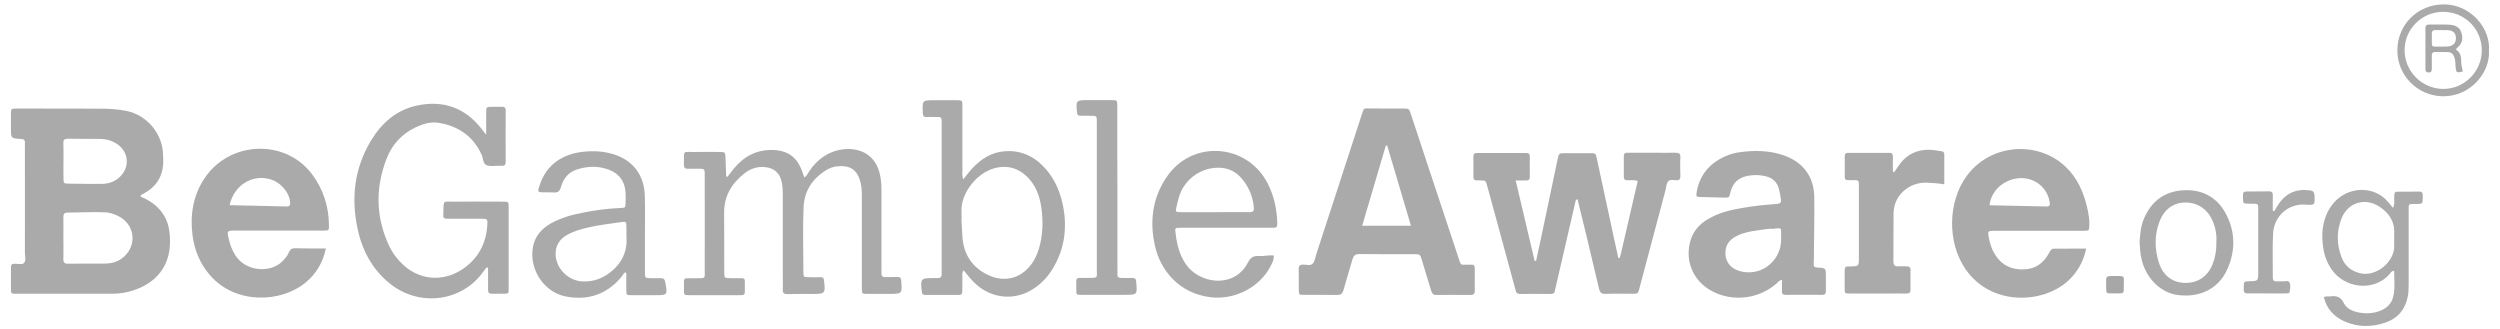
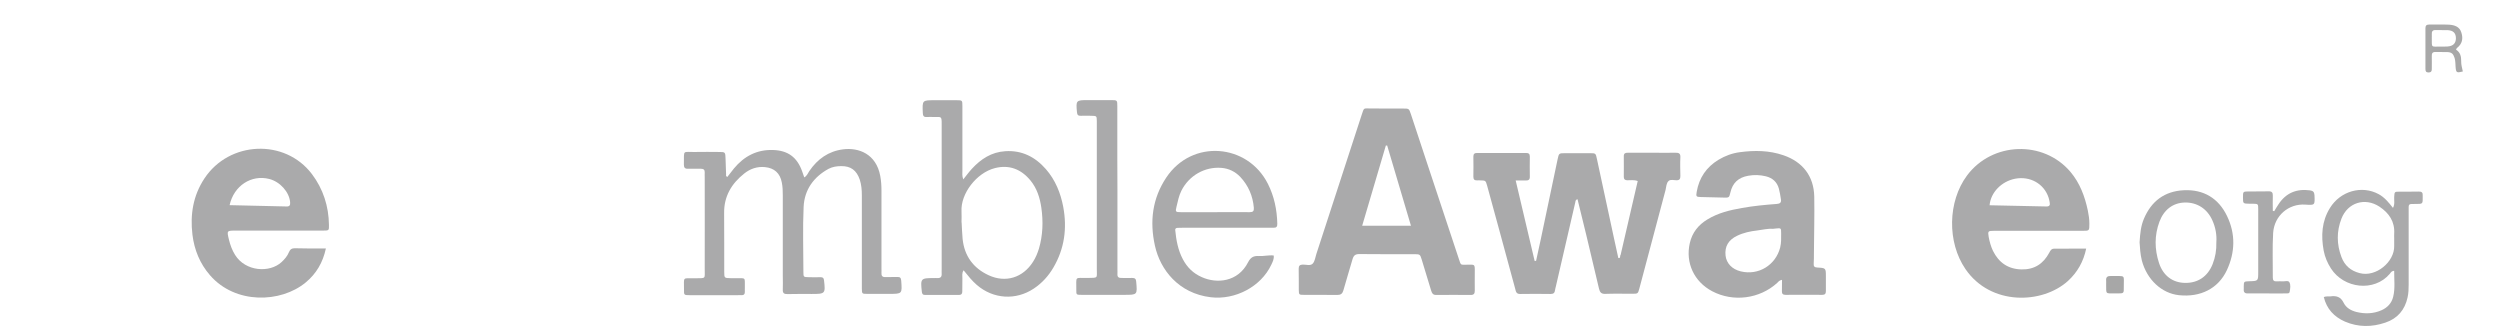
<svg xmlns="http://www.w3.org/2000/svg" version="1.1" id="Expanded" x="0px" y="0px" width="228px" height="30px" viewBox="0 0 228 30" style="enable-background:new 0 0 228 30;" xml:space="preserve">
  <style type="text/css">
	.st0{fill:#AAAAAB;}
	.st1{fill:#A7A7A7;}
	.st2{fill:#A8A8A8;}
</style>
  <path class="st0" d="M147.8,23.25c0.52-2.24,1.04-4.49,1.56-6.74c-0.35-0.13-0.66-0.06-0.97-0.07c-0.21-0.01-0.3-0.1-0.3-0.31  c0-0.63,0.01-1.26,0-1.89c0-0.27,0.15-0.31,0.36-0.31c0.78,0,1.55,0,2.33,0c0.67,0,1.34,0.01,2.02,0c0.3-0.01,0.47,0.06,0.45,0.41  c-0.03,0.57-0.01,1.13,0,1.7c0,0.24-0.05,0.4-0.34,0.4c-0.25,0-0.55-0.1-0.73,0.06c-0.22,0.2-0.21,0.54-0.28,0.82  c-0.8,3-1.59,6-2.39,8.99c-0.13,0.47-0.13,0.48-0.63,0.48c-0.82,0-1.64-0.02-2.46,0.01c-0.38,0.02-0.51-0.14-0.59-0.47  c-0.38-1.63-0.77-3.26-1.16-4.89c-0.26-1.09-0.53-2.18-0.8-3.27c-0.21,0.05-0.18,0.2-0.21,0.31c-0.59,2.55-1.18,5.11-1.77,7.66  c-0.02,0.1-0.06,0.2-0.07,0.31c-0.03,0.25-0.13,0.36-0.4,0.36c-0.92-0.01-1.85-0.02-2.77,0c-0.37,0.01-0.4-0.22-0.46-0.46  c-0.48-1.78-0.97-3.56-1.45-5.34c-0.37-1.35-0.74-2.71-1.11-4.06c-0.14-0.49-0.14-0.49-0.62-0.5c-0.1,0-0.21-0.01-0.31,0  c-0.25,0.01-0.33-0.11-0.33-0.34c0.01-0.61,0.01-1.22,0-1.83c0-0.25,0.11-0.33,0.34-0.33c1.49,0,2.98,0,4.47,0  c0.23,0,0.34,0.08,0.34,0.33c-0.01,0.61-0.01,1.22,0,1.83c0.01,0.29-0.14,0.36-0.39,0.35c-0.27-0.01-0.54,0-0.9,0  c0.59,2.49,1.16,4.92,1.73,7.34c0.04,0,0.08-0.01,0.13-0.01c0.14-0.64,0.29-1.29,0.42-1.93c0.52-2.44,1.03-4.88,1.54-7.32  c0.12-0.57,0.13-0.57,0.68-0.57c0.76,0,1.51,0,2.27,0c0.52,0,0.53,0,0.64,0.53c0.52,2.42,1.04,4.84,1.56,7.25  c0.13,0.59,0.26,1.19,0.39,1.78C147.83,23.58,147.71,23.32,147.8,23.25z" />
  <path class="st0" d="M66.33,16.14c0.2-0.25,0.4-0.52,0.61-0.78c0.92-1.11,2.09-1.73,3.56-1.68c1.35,0.04,2.19,0.65,2.65,1.93  c0.06,0.18,0.12,0.35,0.2,0.57c0.25-0.14,0.33-0.39,0.46-0.58c0.75-1.1,1.75-1.81,3.08-1.98c1.42-0.18,3.02,0.41,3.39,2.43  c0.08,0.44,0.11,0.87,0.11,1.32c0,2.37,0,4.74,0,7.11c0,0.13,0.01,0.25,0,0.38c-0.02,0.29,0.07,0.43,0.39,0.41  c0.36-0.02,0.71,0.01,1.07-0.01c0.24-0.01,0.32,0.09,0.34,0.33c0.09,1.21,0.1,1.21-1.09,1.21c-0.67,0-1.34,0-2.02,0  c-0.47,0-0.47-0.01-0.48-0.49c0-1.26,0-2.52,0-3.78c0-1.57,0-3.15,0-4.72c0-0.48-0.04-0.97-0.19-1.43  c-0.29-0.84-0.81-1.24-1.69-1.23c-0.4,0-0.8,0.06-1.16,0.25c-1.37,0.75-2.2,1.92-2.27,3.47c-0.09,1.97-0.02,3.94-0.02,5.92  c0,0.48,0.01,0.48,0.5,0.49c0.36,0.01,0.71,0.01,1.07,0c0.21,0,0.29,0.08,0.31,0.29c0.14,1.21,0.11,1.24-1.12,1.24  c-0.73,0-1.47-0.01-2.2,0.01c-0.32,0.01-0.46-0.08-0.44-0.42c0.02-0.4,0-0.8,0-1.2c0-2.46,0-4.91,0-7.37c0-0.4-0.01-0.8-0.09-1.19  c-0.16-0.85-0.69-1.32-1.54-1.4c-0.7-0.07-1.34,0.15-1.88,0.58c-1.16,0.92-1.86,2.08-1.84,3.61c0.02,1.78,0,3.57,0.01,5.35  c0,0.58,0.01,0.58,0.59,0.59c0.15,0,0.29,0,0.44,0c1,0.01,0.83-0.12,0.85,0.89c0,0.1-0.01,0.21,0,0.31  c0.01,0.23-0.06,0.36-0.32,0.35c-0.1-0.01-0.21,0-0.31,0c-1.47,0-2.94,0-4.41,0c-0.51,0-0.52-0.01-0.51-0.53  c0.01-1.18-0.18-1,0.98-1.01c1.08-0.02,0.9,0.09,0.91-0.9c0.01-2.77,0-5.54,0-8.31c0-0.15-0.01-0.29,0-0.44  c0.01-0.24-0.1-0.34-0.34-0.34c-0.4,0-0.8-0.01-1.2,0c-0.27,0.01-0.36-0.11-0.36-0.38c0.03-1.42-0.18-1.12,1.1-1.15  c0.69-0.02,1.39,0,2.08,0c0.6,0,0.6,0,0.62,0.63c0.01,0.48,0.03,0.96,0.05,1.45C66.2,16,66.21,16.08,66.33,16.14z" />
-   <path class="st0" d="M44.37,24.39c-0.09,0.11-0.18,0.22-0.26,0.34c-1.95,2.81-5.98,3.37-8.75,0.97c-1.4-1.21-2.26-2.75-2.68-4.53  c-0.69-2.91-0.42-5.72,1.14-8.32c0.97-1.62,2.32-2.83,4.23-3.23c2.35-0.49,4.31,0.18,5.82,2.07c0.12,0.16,0.25,0.31,0.47,0.6  c0-0.78,0-1.4,0-2.02c0-0.52,0.01-0.52,0.52-0.53c0.29,0,0.59,0.01,0.88,0c0.25-0.01,0.39,0.06,0.38,0.35  c-0.01,1.55-0.01,3.11,0,4.66c0,0.27-0.09,0.39-0.36,0.37c-0.08-0.01-0.17,0-0.25,0c-0.38-0.01-0.79,0.08-1.12-0.05  c-0.36-0.14-0.31-0.64-0.47-0.97c-0.78-1.69-2.13-2.61-3.92-2.9c-0.75-0.12-1.46,0.11-2.13,0.43c-1.25,0.6-2.13,1.58-2.62,2.86  c-1.04,2.69-0.98,5.37,0.27,8c0.24,0.5,0.56,0.94,0.93,1.34c1.59,1.74,3.94,2,5.86,0.63c1.33-0.95,2.02-2.27,2.13-3.89  c0.04-0.61,0.03-0.62-0.61-0.62c-0.95,0-1.89,0-2.84,0c-0.57,0-0.58-0.01-0.56-0.54c0.05-1.2-0.09-1.01,1.01-1.02  c1.47-0.01,2.94-0.01,4.41,0c0.53,0,0.54,0.01,0.54,0.51c0,2.48,0,4.95,0,7.43c0,0.45-0.01,0.45-0.45,0.46  c-0.36,0.01-0.71-0.01-1.07,0c-0.28,0.01-0.36-0.12-0.36-0.37c0.01-0.67,0-1.33,0-2C44.47,24.41,44.42,24.4,44.37,24.39z" />
-   <path class="st0" d="M172.74,15.72c0.14-0.2,0.28-0.4,0.41-0.6c0.84-1.23,2.03-1.62,3.46-1.4c0.14,0.02,0.29,0.06,0.43,0.07  c0.22,0.01,0.28,0.14,0.28,0.33c0,0.88,0,1.76,0,2.69c-0.56-0.09-1.07-0.13-1.59-0.15c-0.81-0.02-1.53,0.23-2.13,0.77  c-0.61,0.55-0.9,1.26-0.91,2.07c-0.01,1.45,0,2.89-0.01,4.34c0,0.32,0.09,0.47,0.43,0.45c0.25-0.02,0.5,0,0.75,0  c0.26-0.01,0.39,0.09,0.38,0.36c-0.01,0.59-0.01,1.17,0,1.76c0.01,0.27-0.1,0.37-0.37,0.36c-0.57-0.01-1.13,0-1.7,0  c-1.15,0-2.31,0-3.46,0c-0.47,0-0.47-0.01-0.48-0.49c0-0.52,0.01-1.05,0-1.57c-0.01-0.28,0.07-0.45,0.39-0.41c0.04,0,0.08,0,0.13,0  c0.77-0.02,0.78-0.02,0.78-0.77c0-2.12,0-4.24,0-6.35c0-0.13-0.01-0.25,0-0.38c0.02-0.26-0.07-0.39-0.36-0.37  c-0.21,0.01-0.42,0-0.63,0c-0.21,0.01-0.3-0.1-0.3-0.3c0-0.63,0-1.26,0-1.89c0-0.21,0.08-0.3,0.3-0.3c1.26,0,2.52,0,3.78,0  c0.26,0,0.31,0.14,0.31,0.36c-0.01,0.4,0,0.8,0,1.2C172.63,15.57,172.61,15.66,172.74,15.72z" />
  <path class="st0" d="M101.91,17.27c0,2.44,0,4.87,0,7.31c0,0.15,0.01,0.29,0,0.44c-0.01,0.25,0.12,0.33,0.35,0.33  c0.34,0,0.67,0.01,1.01,0c0.23,0,0.33,0.08,0.35,0.32c0.11,1.22,0.12,1.22-1.09,1.22c-1.3,0-2.6,0-3.91,0  c-0.45,0-0.47-0.01-0.46-0.45c0.01-1.31-0.18-1.07,1.02-1.09c1-0.02,0.85,0.05,0.85-0.83c0-4.37,0-8.73,0-13.1c0-0.13,0-0.25,0-0.38  c-0.01-0.47-0.01-0.47-0.51-0.48c-0.31-0.01-0.63-0.01-0.95,0c-0.23,0.01-0.33-0.07-0.35-0.32c-0.1-1.09-0.09-1.11,1.01-1.11  c0.69,0,1.39,0,2.08,0c0.59,0,0.59,0,0.59,0.58c0,1.6,0,3.19,0,4.79C101.91,15.43,101.91,16.35,101.91,17.27z" />
  <path class="st0" d="M207.41,19.26c0.13-0.21,0.25-0.43,0.39-0.63c0.68-1.04,1.65-1.43,2.87-1.27c0.27,0.04,0.39,0.14,0.41,0.43  c0.04,0.93,0.05,0.93-0.84,0.87c-1.52-0.1-2.83,1.01-2.93,2.59c-0.08,1.36-0.02,2.73-0.03,4.09c0,0.25,0.12,0.33,0.35,0.32  c0.19-0.01,0.38-0.01,0.57,0c0.2,0.01,0.49-0.1,0.59,0.08c0.14,0.25,0.08,0.57,0.03,0.86c-0.03,0.2-0.22,0.15-0.36,0.16  c-0.59,0.01-1.18,0-1.76,0c-0.57,0-1.13-0.01-1.7,0c-0.27,0.01-0.39-0.11-0.37-0.37c0.01-0.08,0-0.17,0-0.25  c0.01-0.47,0.01-0.47,0.49-0.49c0.83-0.02,0.83-0.02,0.83-0.84c0-1.91,0-3.82,0-5.73c0-0.49-0.01-0.49-0.48-0.5  c-0.1,0-0.21,0-0.32,0c-0.59-0.01-0.59-0.01-0.59-0.58c0-0.53,0-0.53,0.5-0.54c0.61-0.01,1.22,0.01,1.83-0.01  c0.31-0.01,0.4,0.11,0.39,0.41c-0.02,0.46,0,0.91,0,1.37C207.32,19.24,207.37,19.25,207.41,19.26z" />
  <path class="st1" d="M192.91,26.76c-0.92-0.01-0.82,0.11-0.83-0.86c0-0.1,0.01-0.21,0-0.31c-0.03-0.34,0.14-0.43,0.45-0.42  c1.4,0.03,1.14-0.18,1.16,1.02c0.01,0.57,0,0.57-0.59,0.57C193.04,26.76,192.98,26.76,192.91,26.76z" />
-   <path class="st0" d="M12.81,17.92c1.4,0.58,2.39,1.57,2.62,3.07c0.4,2.64-0.7,4.71-3.4,5.53c-0.58,0.18-1.18,0.27-1.8,0.27  c-2.88,0-5.75,0-8.63,0c-0.1,0-0.21,0-0.31,0C1.11,26.79,1,26.73,1,26.54c0-0.73,0-1.47,0-2.2c0-0.17,0.07-0.28,0.26-0.28  c0.04,0,0.08,0,0.13,0c0.27-0.02,0.61,0.11,0.79-0.07c0.23-0.23,0.09-0.6,0.09-0.9c0.01-3.19,0-6.38,0-9.57c0-0.15-0.01-0.29,0-0.44  c0.03-0.29-0.07-0.4-0.39-0.41C1,12.62,1,12.61,1,11.73c0-0.46-0.01-0.92,0-1.39C1.01,9.92,1.02,9.91,1.47,9.9  c0.52-0.01,1.05,0,1.58,0c2.04,0,4.07,0,6.11,0.01c0.8,0,1.6,0.05,2.38,0.21c1.76,0.35,3.13,1.89,3.31,3.67  c0.02,0.19,0.02,0.38,0.03,0.57c0.1,1.52-0.5,2.65-1.87,3.34C12.93,17.73,12.86,17.76,12.81,17.92z M5.78,23.61  c-0.01,0.32,0.1,0.45,0.43,0.44c0.75-0.02,1.51,0,2.26-0.01c0.5,0,1.01,0.02,1.51-0.03c1.06-0.11,1.93-0.96,2.08-1.97  c0.15-1.05-0.42-1.99-1.48-2.43c-0.29-0.12-0.59-0.22-0.91-0.24c-1.17-0.06-2.35,0.01-3.52,0.02c-0.31,0-0.38,0.17-0.37,0.44  c0.01,0.63,0,1.26,0,1.88C5.78,22.35,5.8,22.98,5.78,23.61z M5.79,16.25c0.01,0.48,0.01,0.49,0.49,0.5  c1.01,0.01,2.01,0.03,3.02,0.02c0.53,0,1.03-0.16,1.46-0.49c1.16-0.91,1.05-2.51-0.23-3.24c-0.41-0.23-0.85-0.36-1.32-0.37  c-1.01-0.01-2.01,0-3.02-0.02c-0.29,0-0.42,0.09-0.41,0.4c0.02,0.54,0.01,1.09,0.01,1.63C5.78,15.2,5.78,15.73,5.79,16.25z" />
  <path class="st0" d="M126.46,9.9c0.5,0,1.01,0,1.51,0c0.53,0,0.53,0,0.7,0.5c0.5,1.51,1,3.02,1.5,4.54  c0.96,2.88,1.91,5.77,2.87,8.65c0.22,0.66,0.13,0.54,0.78,0.55c0.67,0.01,0.69-0.11,0.68,0.68c0,0.57-0.01,1.13,0,1.7  c0,0.26-0.09,0.38-0.37,0.38c-1.05-0.01-2.1-0.01-3.15,0c-0.31,0-0.38-0.16-0.46-0.4c-0.28-0.94-0.57-1.89-0.86-2.83  c-0.15-0.48-0.16-0.48-0.65-0.49c-1.68,0-3.36,0.01-5.04-0.01c-0.37,0-0.52,0.13-0.62,0.47c-0.27,0.95-0.57,1.89-0.83,2.83  c-0.09,0.32-0.24,0.43-0.57,0.43c-1.01-0.02-2.02,0-3.02-0.01c-0.46,0-0.47-0.01-0.48-0.44c-0.01-0.65,0.01-1.3-0.01-1.95  c0-0.27,0.11-0.36,0.37-0.37c0.31-0.01,0.7,0.14,0.91-0.09c0.2-0.21,0.23-0.57,0.33-0.87c1.38-4.23,2.75-8.45,4.13-12.68  c0.24-0.74,0.17-0.58,0.81-0.6C125.5,9.89,125.98,9.9,126.46,9.9z M126.51,13.27c-0.04,0-0.08,0-0.12,0  c-0.72,2.43-1.43,4.86-2.16,7.32c1.52,0,2.94,0,4.45,0C127.94,18.1,127.23,15.69,126.51,13.27z" />
  <path class="st0" d="M190.26,22.67c-0.24,1.17-0.79,2.16-1.67,2.96c-2.34,2.11-7.04,2.27-9.34-1.09c-1.68-2.45-1.62-6.16,0.14-8.53  c2.29-3.08,6.97-3.25,9.44-0.33c0.86,1.02,1.31,2.24,1.58,3.52c0.08,0.39,0.14,0.78,0.14,1.19c0,0.66,0.01,0.66-0.63,0.66  c-1.43,0-2.86,0-4.28,0c-1.26,0-2.52,0-3.78,0c-0.56,0-0.58,0.03-0.49,0.57c0.08,0.43,0.2,0.86,0.39,1.26  c0.53,1.07,1.38,1.66,2.59,1.69c1.18,0.03,2-0.51,2.54-1.52c0.1-0.19,0.19-0.37,0.45-0.37C188.3,22.67,189.27,22.67,190.26,22.67z   M186.61,18.83c0.29,0.01,0.38-0.11,0.32-0.38c-0.03-0.14-0.05-0.29-0.1-0.43c-0.42-1.27-1.69-1.98-3.05-1.72  c-1.24,0.24-2.23,1.25-2.33,2.42C183.17,18.75,184.89,18.79,186.61,18.83z" />
  <path class="st0" d="M29.72,22.66c-0.27,1.27-0.87,2.3-1.84,3.1c-2.27,1.88-6.42,2.01-8.73-0.66c-0.92-1.06-1.43-2.31-1.6-3.7  c-0.22-1.83,0.06-3.56,1.09-5.12c2.26-3.43,7.35-3.66,9.81-0.4c1.02,1.35,1.53,2.93,1.55,4.64c0.01,0.5,0,0.51-0.53,0.51  c-2.65,0-5.29,0-7.94,0c-0.86,0-0.85,0-0.65,0.83c0.12,0.49,0.29,0.96,0.56,1.39c0.95,1.52,3.15,1.66,4.24,0.65  c0.28-0.26,0.53-0.55,0.67-0.9c0.1-0.25,0.26-0.36,0.52-0.36C27.79,22.67,28.71,22.66,29.72,22.66z M26.13,18.83  c0.29,0.01,0.35-0.12,0.33-0.39c-0.08-0.93-0.92-1.87-1.91-2.12c-1.62-0.41-3.22,0.61-3.61,2.39C22.7,18.75,24.41,18.79,26.13,18.83  z" />
  <path class="st0" d="M162.52,25.52c-0.27,0.05-0.34,0.19-0.45,0.29c-1.6,1.45-4.01,1.76-5.92,0.75c-1.65-0.87-2.45-2.59-2.04-4.39  c0.22-0.96,0.78-1.66,1.61-2.16c0.97-0.59,2.04-0.85,3.14-1.04c1.05-0.19,2.12-0.29,3.18-0.37c0.3-0.02,0.43-0.13,0.38-0.42  c-0.05-0.33-0.1-0.66-0.19-0.99c-0.17-0.6-0.58-0.96-1.18-1.11c-0.53-0.13-1.07-0.15-1.62-0.05c-0.89,0.16-1.42,0.65-1.62,1.53  c-0.11,0.47-0.12,0.47-0.6,0.46c-0.69-0.02-1.38-0.03-2.08-0.05c-0.43-0.01-0.47-0.04-0.39-0.48c0.22-1.27,0.88-2.25,1.99-2.92  c0.6-0.36,1.25-0.6,1.94-0.69c1.34-0.18,2.68-0.17,3.98,0.28c1.76,0.6,2.77,1.91,2.81,3.76c0.03,1.72-0.02,3.44-0.03,5.16  c0,0.31,0,0.63-0.02,0.94c-0.02,0.26,0.05,0.37,0.34,0.38c0.77,0.04,0.77,0.05,0.77,0.83c0,0.44,0,0.88,0,1.32  c0,0.23-0.08,0.34-0.33,0.34c-1.11-0.01-2.22-0.01-3.34,0c-0.24,0-0.35-0.09-0.34-0.33C162.52,26.24,162.52,25.91,162.52,25.52z   M160.25,21.02c-0.62,0.07-1.24,0.2-1.82,0.48c-0.8,0.38-1.15,0.98-1.06,1.81c0.08,0.71,0.6,1.25,1.39,1.44  c1.61,0.39,3.17-0.56,3.59-2.17c0.11-0.44,0.09-0.87,0.09-1.31c0-0.48-0.01-0.48-0.49-0.43c-0.06,0.01-0.13,0.01-0.27,0.03  C161.24,20.83,160.75,20.96,160.25,21.02z" />
  <path class="st0" d="M87.85,16.36c0.29-0.36,0.52-0.68,0.79-0.97c0.82-0.89,1.78-1.52,3.04-1.6c1.52-0.1,2.73,0.52,3.71,1.64  c0.86,0.99,1.34,2.17,1.58,3.45c0.36,1.95,0.11,3.8-0.9,5.52c-0.45,0.77-1.04,1.42-1.79,1.92c-1.64,1.09-3.69,0.96-5.19-0.33  c-0.44-0.38-0.81-0.84-1.21-1.34c-0.18,0.27-0.1,0.52-0.11,0.75c-0.01,0.4-0.01,0.8-0.01,1.2c0,0.21-0.1,0.3-0.31,0.3  c-1.03,0-2.06,0-3.09,0c-0.22,0-0.27-0.12-0.29-0.31c-0.13-1.19-0.1-1.23,1.09-1.23c0.1,0,0.21-0.01,0.31,0  c0.29,0.02,0.43-0.1,0.41-0.4c-0.01-0.13,0-0.25,0-0.38c0-4.36,0-8.73,0-13.09c0-0.04,0-0.08,0-0.13c0.01-0.81-0.04-0.68-0.68-0.69  c-0.23,0-0.46-0.01-0.69,0c-0.28,0.02-0.34-0.12-0.35-0.37c-0.05-1.16-0.06-1.16,1.08-1.16c0.67,0,1.34,0,2.01,0  c0.51,0,0.52,0.01,0.52,0.53c0,1.97,0,3.94,0,5.92C87.77,15.81,87.73,16.04,87.85,16.36z M87.7,20.28c0.03,0.5,0.04,1.01,0.09,1.51  c0.16,1.55,0.97,2.66,2.37,3.31c1.55,0.72,3.13,0.23,4.05-1.22c0.24-0.37,0.41-0.78,0.54-1.2c0.36-1.23,0.4-2.48,0.22-3.74  c-0.13-0.9-0.4-1.76-0.99-2.48c-0.85-1.03-1.93-1.46-3.24-1.13c-1.69,0.43-3.14,2.34-3.05,3.95c0.02,0.33,0,0.67,0,1.01  C87.69,20.28,87.7,20.28,87.7,20.28z" />
-   <path class="st0" d="M57.05,24.83c-0.2,0.08-0.25,0.28-0.37,0.42c-1.35,1.62-3.1,2.19-5.12,1.78c-2.05-0.42-3.4-2.64-2.92-4.67  c0.21-0.89,0.79-1.51,1.56-1.96c0.96-0.55,2.01-0.83,3.08-1.03c1.09-0.21,2.19-0.36,3.31-0.4c0.45-0.02,0.45-0.03,0.46-0.47  c0.01-0.31,0.02-0.63,0-0.94c-0.06-0.99-0.55-1.71-1.49-2.07c-0.95-0.37-1.93-0.35-2.9-0.05c-0.82,0.25-1.29,0.85-1.51,1.64  c-0.1,0.39-0.3,0.5-0.67,0.47c-0.33-0.02-0.67,0-1.01-0.01c-0.38-0.01-0.43-0.06-0.33-0.4c0.31-1.09,0.88-1.99,1.86-2.59  c0.54-0.33,1.13-0.55,1.76-0.65c1.03-0.16,2.05-0.16,3.06,0.13c1.88,0.53,2.94,1.9,2.99,3.87c0.03,1.17,0.01,2.35,0.01,3.52  c0,1.13,0,2.27,0,3.4c0,0.54,0.01,0.54,0.56,0.55c0.29,0,0.59,0.01,0.88,0c0.27-0.01,0.36,0.11,0.41,0.36  c0.22,1.19,0.23,1.19-0.94,1.19c-0.71,0-1.43,0-2.14,0c-0.46,0-0.46-0.01-0.47-0.45c-0.01-0.4,0-0.8,0-1.2  C57.13,25.11,57.16,24.95,57.05,24.83z M57.13,20.69c-0.01-0.48-0.03-0.5-0.51-0.43c-1.02,0.15-2.04,0.26-3.04,0.5  c-0.65,0.15-1.3,0.34-1.89,0.68c-0.68,0.39-1.03,0.98-1.02,1.76c0.03,1.25,1.11,2.36,2.36,2.46c0.83,0.06,1.59-0.14,2.28-0.58  c1.31-0.85,1.94-2.05,1.82-3.53C57.13,21.19,57.14,20.94,57.13,20.69z" />
  <path class="st0" d="M116.16,23.3c0.05,0.33-0.1,0.59-0.22,0.85c-0.95,2.01-3.3,3.22-5.51,2.96c-2.95-0.35-4.62-2.52-5.1-4.7  c-0.49-2.21-0.24-4.3,1.03-6.21c2.35-3.54,7.42-3.11,9.27,0.56c0.58,1.15,0.83,2.36,0.86,3.64c0.01,0.27-0.08,0.38-0.35,0.37  c-0.5-0.01-1.01,0-1.51,0c-2.25,0-4.49,0-6.74,0c-0.17,0-0.34,0-0.5,0.01c-0.12,0-0.22,0.07-0.21,0.19  c0.09,0.92,0.25,1.83,0.69,2.66c0.39,0.75,0.96,1.31,1.75,1.65c1.34,0.6,3.28,0.46,4.21-1.37c0.23-0.45,0.51-0.59,0.97-0.56  C115.23,23.38,115.69,23.25,116.16,23.3z M113.97,19.35c0.31,0,0.4-0.1,0.38-0.4c-0.09-1.08-0.5-2.03-1.24-2.82  c-0.46-0.48-1.05-0.77-1.72-0.82c-1.53-0.12-2.96,0.71-3.65,2.09c-0.23,0.46-0.32,0.95-0.44,1.44c-0.12,0.48-0.09,0.51,0.39,0.51  c1.05,0.01,2.1,0,3.14,0C111.87,19.35,112.92,19.34,113.97,19.35z" />
  <path class="st0" d="M211.93,27.09c0.22-0.09,0.42-0.04,0.6-0.06c0.55-0.08,0.95,0.04,1.22,0.6c0.22,0.44,0.65,0.69,1.15,0.82  c0.78,0.19,1.54,0.17,2.28-0.15c0.55-0.24,0.94-0.65,1.08-1.24c0.19-0.78,0.08-1.57,0.09-2.36c-0.25,0.01-0.31,0.16-0.4,0.27  c-1.42,1.68-4.19,1.35-5.37-0.49c-0.32-0.5-0.55-1.04-0.66-1.62c-0.25-1.36-0.18-2.68,0.57-3.89c0.95-1.55,2.91-2.1,4.45-1.26  c0.53,0.29,0.9,0.74,1.3,1.25c0.19-0.35,0.09-0.68,0.11-0.99c0.03-0.48,0.02-0.49,0.48-0.49c0.59-0.01,1.18,0.01,1.76-0.01  c0.28-0.01,0.38,0.1,0.36,0.37c0,0.04,0,0.08,0,0.13c0.01,0.62,0.01,0.63-0.6,0.63c-0.75,0-0.68-0.05-0.68,0.67  c0,2.22,0,4.45,0,6.67c0,0.4-0.01,0.79-0.1,1.19c-0.25,1.14-0.92,1.92-2.02,2.29c-1.23,0.42-2.47,0.43-3.69-0.09  C212.86,28.89,212.19,28.17,211.93,27.09z M218.35,21.32c0.07-1.11-0.47-1.89-1.34-2.47c-1.32-0.87-2.9-0.38-3.47,1.09  c-0.45,1.16-0.44,2.34,0,3.5c0.29,0.77,0.84,1.26,1.67,1.47c1.49,0.39,3.17-1.04,3.14-2.47c0-0.23,0-0.46,0-0.69  C218.35,21.61,218.34,21.47,218.35,21.32z" />
  <path class="st0" d="M195.13,22.1c0.05-0.83,0.12-1.51,0.4-2.16c0.68-1.6,1.88-2.5,3.62-2.59c1.82-0.09,3.18,0.73,3.96,2.36  c0.78,1.62,0.74,3.3-0.02,4.93c-0.78,1.67-2.4,2.49-4.37,2.28c-1.58-0.17-2.92-1.42-3.38-3.15  C195.19,23.17,195.16,22.57,195.13,22.1z M201.77,20.1c-0.47-1.06-1.4-1.66-2.53-1.63c-1.06,0.03-1.89,0.65-2.3,1.75  c-0.46,1.24-0.45,2.5-0.04,3.76c0.38,1.16,1.24,1.8,2.37,1.82c1.18,0.02,2.07-0.58,2.52-1.71c0.25-0.63,0.36-1.29,0.34-1.98  C202.18,21.42,202.06,20.75,201.77,20.1z" />
-   <path class="st0" d="M226.99,4.63c0.13,1.93-1.63,4.18-4.21,4.15c-2.29-0.03-4.14-1.88-4.14-4.18c0-2.37,1.86-4.19,4.23-4.2  C225.31,0.39,227.16,2.57,226.99,4.63z M219.3,4.59c0,1.93,1.6,3.52,3.53,3.52c1.93,0,3.51-1.59,3.51-3.53c0-1.95-1.57-3.5-3.52-3.5  C220.87,1.08,219.29,2.65,219.3,4.59z" />
  <path class="st2" d="M223.99,4.53c0.39,0.24,0.48,0.63,0.47,1.06c-0.01,0.32,0.09,0.62,0.15,0.93c-0.57,0.14-0.62,0.11-0.66-0.42  c-0.02-0.27-0.01-0.54-0.09-0.81c-0.13-0.39-0.26-0.52-0.66-0.54c-0.36-0.02-0.71,0.01-1.07-0.01c-0.29-0.01-0.36,0.13-0.35,0.38  c0.01,0.4,0,0.8,0,1.19c0,0.21-0.08,0.3-0.3,0.3c-0.23,0-0.28-0.12-0.28-0.32c0-1.24,0-2.47,0-3.71c0-0.24,0.09-0.34,0.33-0.34  c0.61,0.01,1.22-0.02,1.82,0.01c0.5,0.03,0.97,0.18,1.13,0.73c0.17,0.54,0.08,1.03-0.41,1.4C224.04,4.41,224.03,4.46,223.99,4.53z   M223.22,4.24c0.51-0.04,0.75-0.29,0.76-0.74c0-0.47-0.23-0.72-0.74-0.75c-0.35-0.02-0.71,0.01-1.07-0.01  c-0.32-0.02-0.41,0.13-0.39,0.41c0.01,0.08,0,0.17,0,0.25c0.02,1-0.13,0.84,0.87,0.85C222.84,4.24,223.03,4.26,223.22,4.24z" />
</svg>